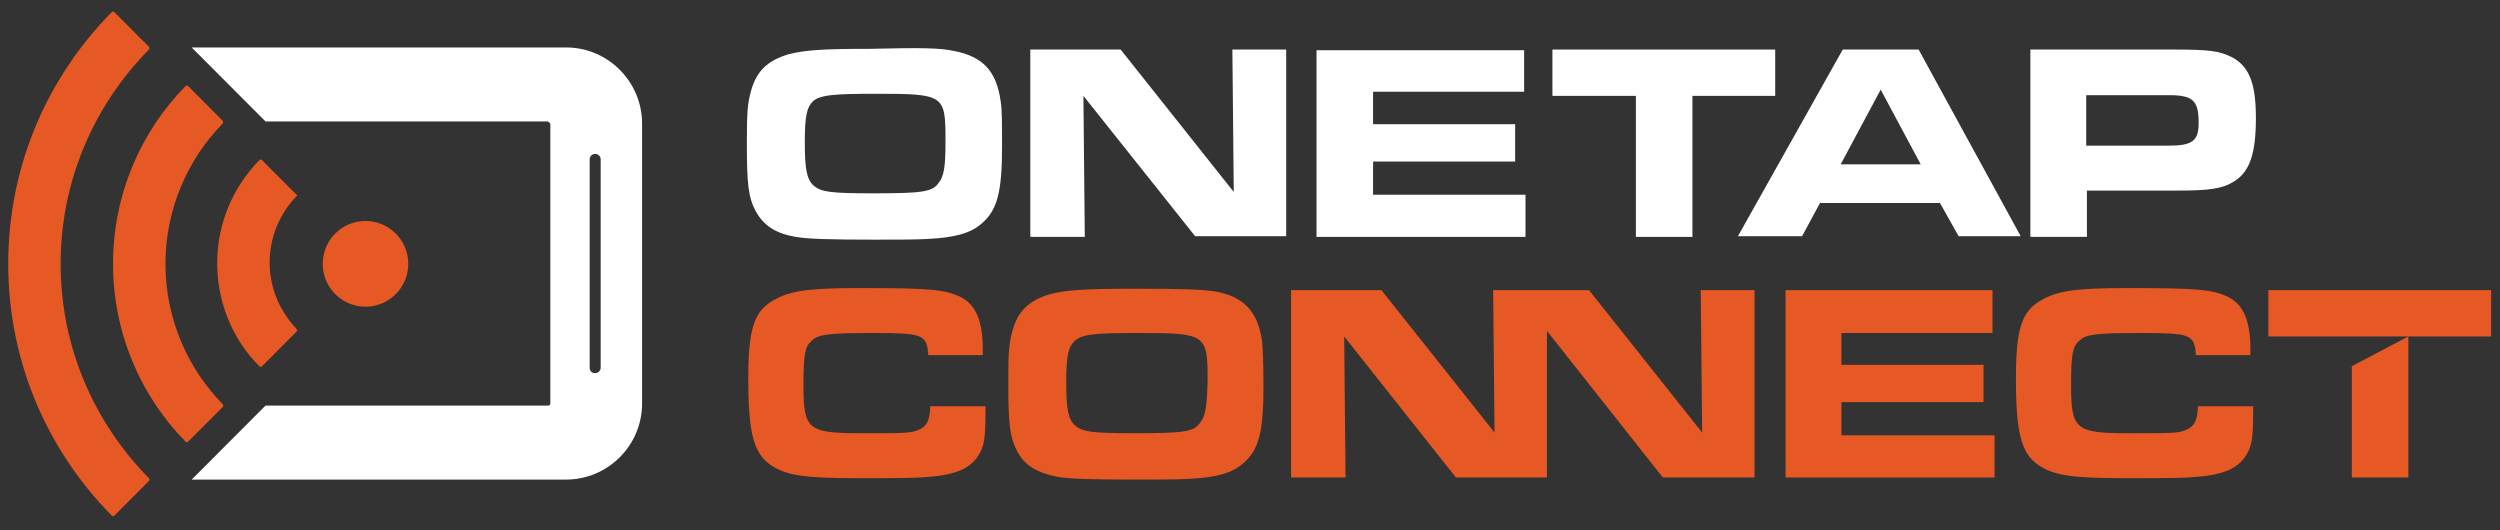
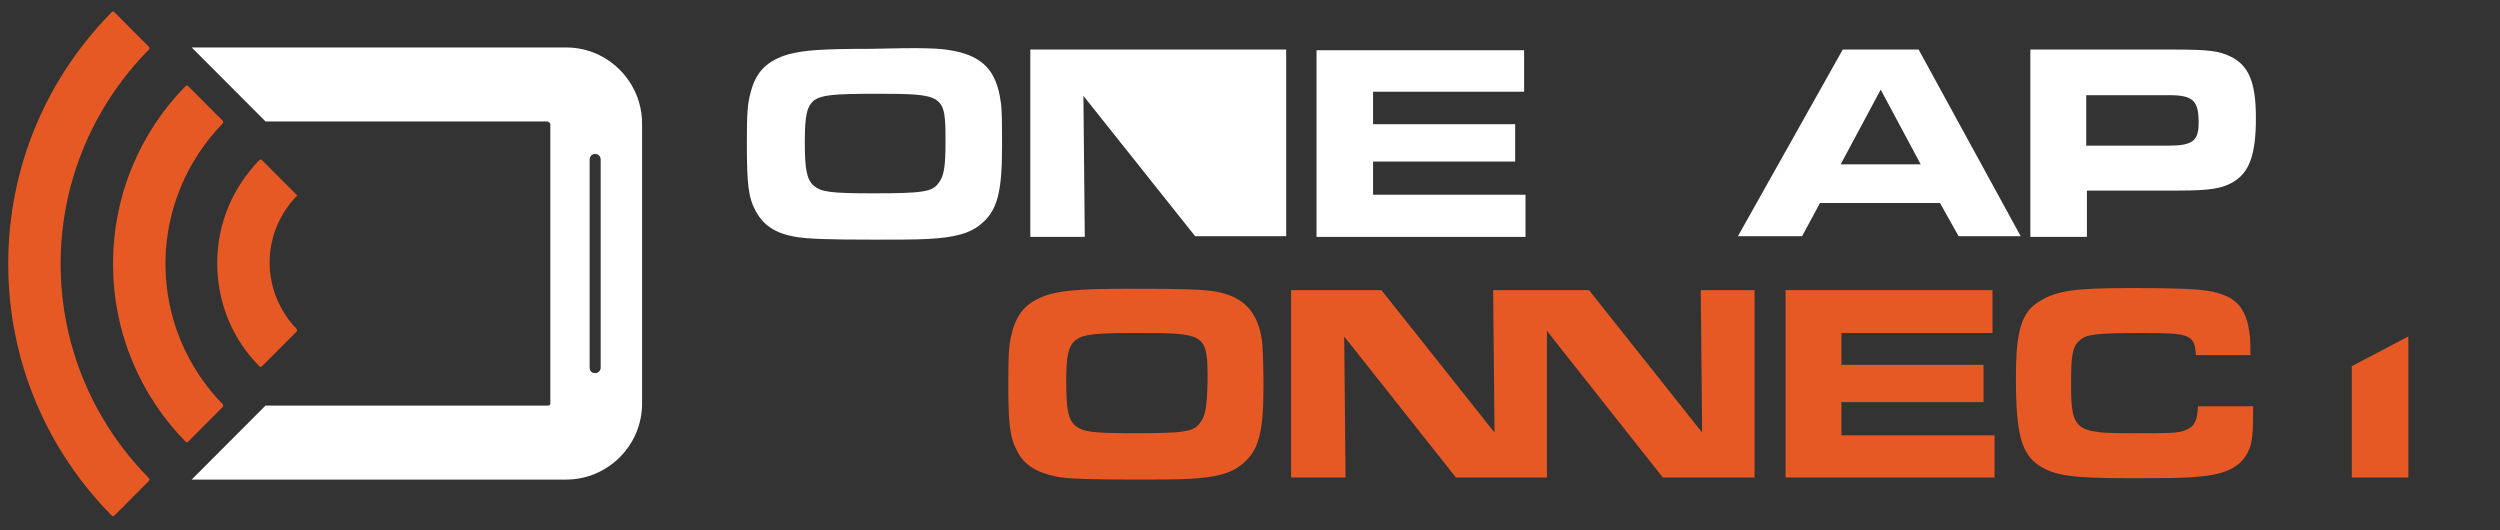
<svg xmlns="http://www.w3.org/2000/svg" width="165" height="35" viewBox="0 0 165 35" fill="none">
  <rect x="0" y="0" width="165" height="35" fill="#333333" stroke="none" />
  <g clipPath="url(#clip0_6964_21814)">
-     <path d="M60.63 28.366C60.129 28.594 59.72 28.594 56.897 28.594C53.301 28.594 53.028 28.366 53.028 25.4C53.028 23.392 53.119 22.89 53.575 22.48C54.03 22.069 54.576 21.978 57.671 21.978C60.903 21.978 61.176 22.069 61.267 23.438H64.863V23.027C64.863 21.202 64.408 20.107 63.407 19.605C62.36 19.103 61.358 19.012 56.761 19.012C53.301 19.012 52.118 19.194 51.025 19.833C49.751 20.563 49.387 21.75 49.387 24.989C49.387 28.64 49.751 29.963 50.934 30.739C51.936 31.378 53.074 31.56 56.624 31.56C59.082 31.56 60.539 31.56 61.313 31.469C63.225 31.332 64.226 30.83 64.727 29.781C65 29.233 65.045 28.594 65.045 26.815H61.404C61.358 27.773 61.176 28.138 60.63 28.366Z" fill="#E65925" />
    <path d="M80.203 19.239C79.338 19.102 78.245 19.057 74.695 19.057C71.463 19.057 70.325 19.148 69.278 19.422C67.912 19.832 67.184 20.517 66.82 21.84C66.592 22.662 66.547 23.209 66.547 25.262C66.547 27.955 66.638 28.867 67.139 29.78C67.594 30.692 68.413 31.194 69.779 31.468C70.507 31.605 72.009 31.651 74.968 31.651C76.151 31.651 77.79 31.651 78.473 31.605C80.248 31.514 81.295 31.24 82.023 30.601C83.07 29.734 83.389 28.548 83.389 25.536C83.389 24.03 83.344 23.026 83.298 22.525C83.025 20.562 82.069 19.559 80.203 19.239ZM79.201 27.909C78.792 28.502 78.109 28.593 74.877 28.593C72.055 28.593 71.463 28.502 70.962 28.091C70.507 27.681 70.371 27.042 70.371 25.217C70.371 23.437 70.507 22.844 71.008 22.433C71.508 22.068 72.237 21.977 75.013 21.977C79.611 21.977 79.702 22.023 79.702 25.125C79.656 26.86 79.566 27.453 79.201 27.909Z" fill="#E65925" />
    <path d="M112.341 28.548L104.875 19.148H98.548L98.639 28.548L91.174 19.148H85.211V31.514H88.807L88.716 22.206L96.09 31.514H102.099V21.841L109.746 31.514H115.8V19.148H112.25L112.341 28.548Z" fill="#E65925" />
    <path d="M121.535 26.541H130.912V24.077H121.535V21.977H131.504V19.148H117.848V31.514H131.64V28.731H121.535V26.541Z" fill="#E65925" />
    <path d="M144.294 28.366C143.793 28.594 143.384 28.594 140.561 28.594C136.965 28.594 136.692 28.366 136.692 25.4C136.692 23.392 136.783 22.89 137.239 22.48C137.694 22.069 138.24 21.978 141.335 21.978C144.567 21.978 144.84 22.069 144.931 23.438H148.527V23.027C148.527 21.202 148.072 20.107 147.071 19.605C146.024 19.103 145.022 19.012 140.425 19.012C136.965 19.012 135.782 19.194 134.689 19.833C133.415 20.563 133.051 21.75 133.051 24.989C133.051 28.64 133.415 29.963 134.598 30.739C135.6 31.378 136.738 31.56 140.288 31.56C142.746 31.56 144.203 31.56 144.977 31.469C146.889 31.332 147.89 30.83 148.391 29.781C148.664 29.233 148.709 28.594 148.709 26.815H145.068C145.022 27.773 144.84 28.138 144.294 28.366Z" fill="#E65925" />
    <path d="M155.219 31.514H158.951V22.205L155.219 24.167V31.514Z" fill="#E65925" />
-     <path d="M164.414 19.148H149.711V22.206H164.414V19.148Z" fill="#E65925" />
    <path d="M62.949 3.36C64.861 3.725 65.771 4.684 66.044 6.691C66.135 7.193 66.135 8.197 66.135 9.703C66.135 12.669 65.817 13.901 64.77 14.768C64.041 15.407 62.994 15.681 61.219 15.772C60.536 15.817 58.898 15.817 57.714 15.817C54.801 15.817 53.299 15.772 52.525 15.635C51.159 15.407 50.385 14.859 49.885 13.947C49.384 13.034 49.293 12.121 49.293 9.429C49.293 7.376 49.339 6.828 49.566 6.007C49.93 4.684 50.659 3.999 52.024 3.588C53.071 3.315 54.164 3.223 57.441 3.223C60.992 3.132 62.084 3.178 62.949 3.36ZM53.754 6.6C53.253 7.011 53.117 7.604 53.117 9.383C53.117 11.209 53.253 11.848 53.708 12.258C54.209 12.669 54.801 12.76 57.623 12.76C60.855 12.76 61.538 12.669 61.947 12.076C62.312 11.619 62.403 10.981 62.403 9.338C62.403 6.235 62.357 6.189 57.714 6.189C54.983 6.189 54.255 6.281 53.754 6.6Z" fill="white" />
-     <path d="M68 3.27H73.963L81.428 12.669L81.337 3.27H84.888V15.59H78.879L71.505 6.327L71.596 15.635H68V3.27Z" fill="white" />
+     <path d="M68 3.27H73.963L81.337 3.27H84.888V15.59H78.879L71.505 6.327L71.596 15.635H68V3.27Z" fill="white" />
    <path d="M100.592 3.27V6.053H90.623V8.198H100V10.662H90.623V12.852H100.683V15.635H86.891V3.315H100.592V3.27Z" fill="white" />
-     <path d="M107.923 6.327H102.461V3.27H117.164V6.327H111.701V15.635H107.969V6.327H107.923Z" fill="white" />
    <path d="M121.622 3.27H126.629L133.366 15.59H129.269L128.04 13.399H120.12L118.936 15.59H114.703L121.622 3.27ZM126.766 10.844L124.126 5.916L121.486 10.844H126.766Z" fill="white" />
    <path d="M134.004 3.27H143.426C145.793 3.27 146.431 3.361 147.205 3.726C148.434 4.319 148.889 5.46 148.889 7.787C148.889 10.16 148.479 11.346 147.432 11.985C146.704 12.441 145.884 12.578 143.745 12.578H137.736V15.635H134.004V3.27ZM143.153 9.612C144.701 9.612 145.111 9.293 145.111 8.106C145.111 6.646 144.747 6.281 143.153 6.281H137.691V9.612H143.153Z" fill="white" />
    <path d="M19.571 12.853L17.295 10.571C17.295 10.571 17.249 10.525 17.204 10.525C17.158 10.525 17.158 10.525 17.113 10.571C15.383 12.351 14.336 14.723 14.336 17.37C14.336 20.017 15.383 22.435 17.113 24.169C17.113 24.169 17.158 24.215 17.204 24.215C17.249 24.215 17.249 24.215 17.295 24.169L19.571 21.887C19.616 21.842 19.616 21.75 19.571 21.705C18.478 20.564 17.795 19.013 17.795 17.324C17.795 15.636 18.478 14.085 19.571 12.944C19.662 12.989 19.616 12.898 19.571 12.853Z" fill="#E65925" />
    <path d="M36.186 8.061C36.231 8.061 36.322 8.107 36.322 8.198V26.633C36.322 26.678 36.277 26.77 36.186 26.77H17.523L12.652 31.652H37.369C40.101 31.652 42.377 29.416 42.377 26.633V8.152C42.377 5.414 40.146 3.133 37.369 3.133H12.652L17.523 8.015H36.186V8.061ZM39.645 10.525V24.26C39.645 24.442 39.509 24.625 39.281 24.625C39.054 24.625 38.917 24.488 38.917 24.26V10.525C38.917 10.342 39.054 10.16 39.281 10.16C39.509 10.16 39.645 10.342 39.645 10.525Z" fill="white" />
    <path d="M14.698 7.97L12.423 5.688C12.423 5.688 12.377 5.643 12.332 5.643C12.286 5.643 12.286 5.643 12.241 5.688C9.282 8.7 7.461 12.852 7.461 17.415C7.461 21.978 9.282 26.131 12.241 29.142C12.241 29.142 12.286 29.188 12.332 29.188C12.377 29.188 12.377 29.188 12.423 29.142L14.698 26.861C14.744 26.815 14.744 26.724 14.698 26.678C12.377 24.305 10.92 21.02 10.92 17.415C10.92 13.81 12.377 10.525 14.698 8.152C14.744 8.107 14.744 8.015 14.698 7.97Z" fill="#E65925" />
    <path d="M7.371 0.805C3.138 5.095 0.543 10.935 0.543 17.415C0.543 23.895 3.138 29.735 7.371 34.025C7.371 34.025 7.416 34.07 7.462 34.07C7.507 34.07 7.507 34.07 7.553 34.025L9.829 31.743C9.874 31.697 9.874 31.606 9.829 31.561C6.233 27.91 4.002 22.936 4.002 17.415C4.002 11.894 6.233 6.92 9.829 3.269C9.874 3.224 9.874 3.133 9.829 3.087L7.553 0.805C7.553 0.805 7.507 0.76 7.462 0.76C7.416 0.76 7.416 0.76 7.371 0.805Z" fill="#E65925" />
-     <path d="M24.467 20.221C26.014 20.03 27.114 18.618 26.924 17.068C26.733 15.517 25.325 14.415 23.778 14.605C22.231 14.796 21.131 16.208 21.321 17.759C21.512 19.31 22.92 20.412 24.467 20.221Z" fill="#E65925" />
  </g>
  <defs>
    <clipPath id="clip0_6964_21814">
      <rect width="165" height="34.784" fill="white" />
    </clipPath>
  </defs>
</svg>